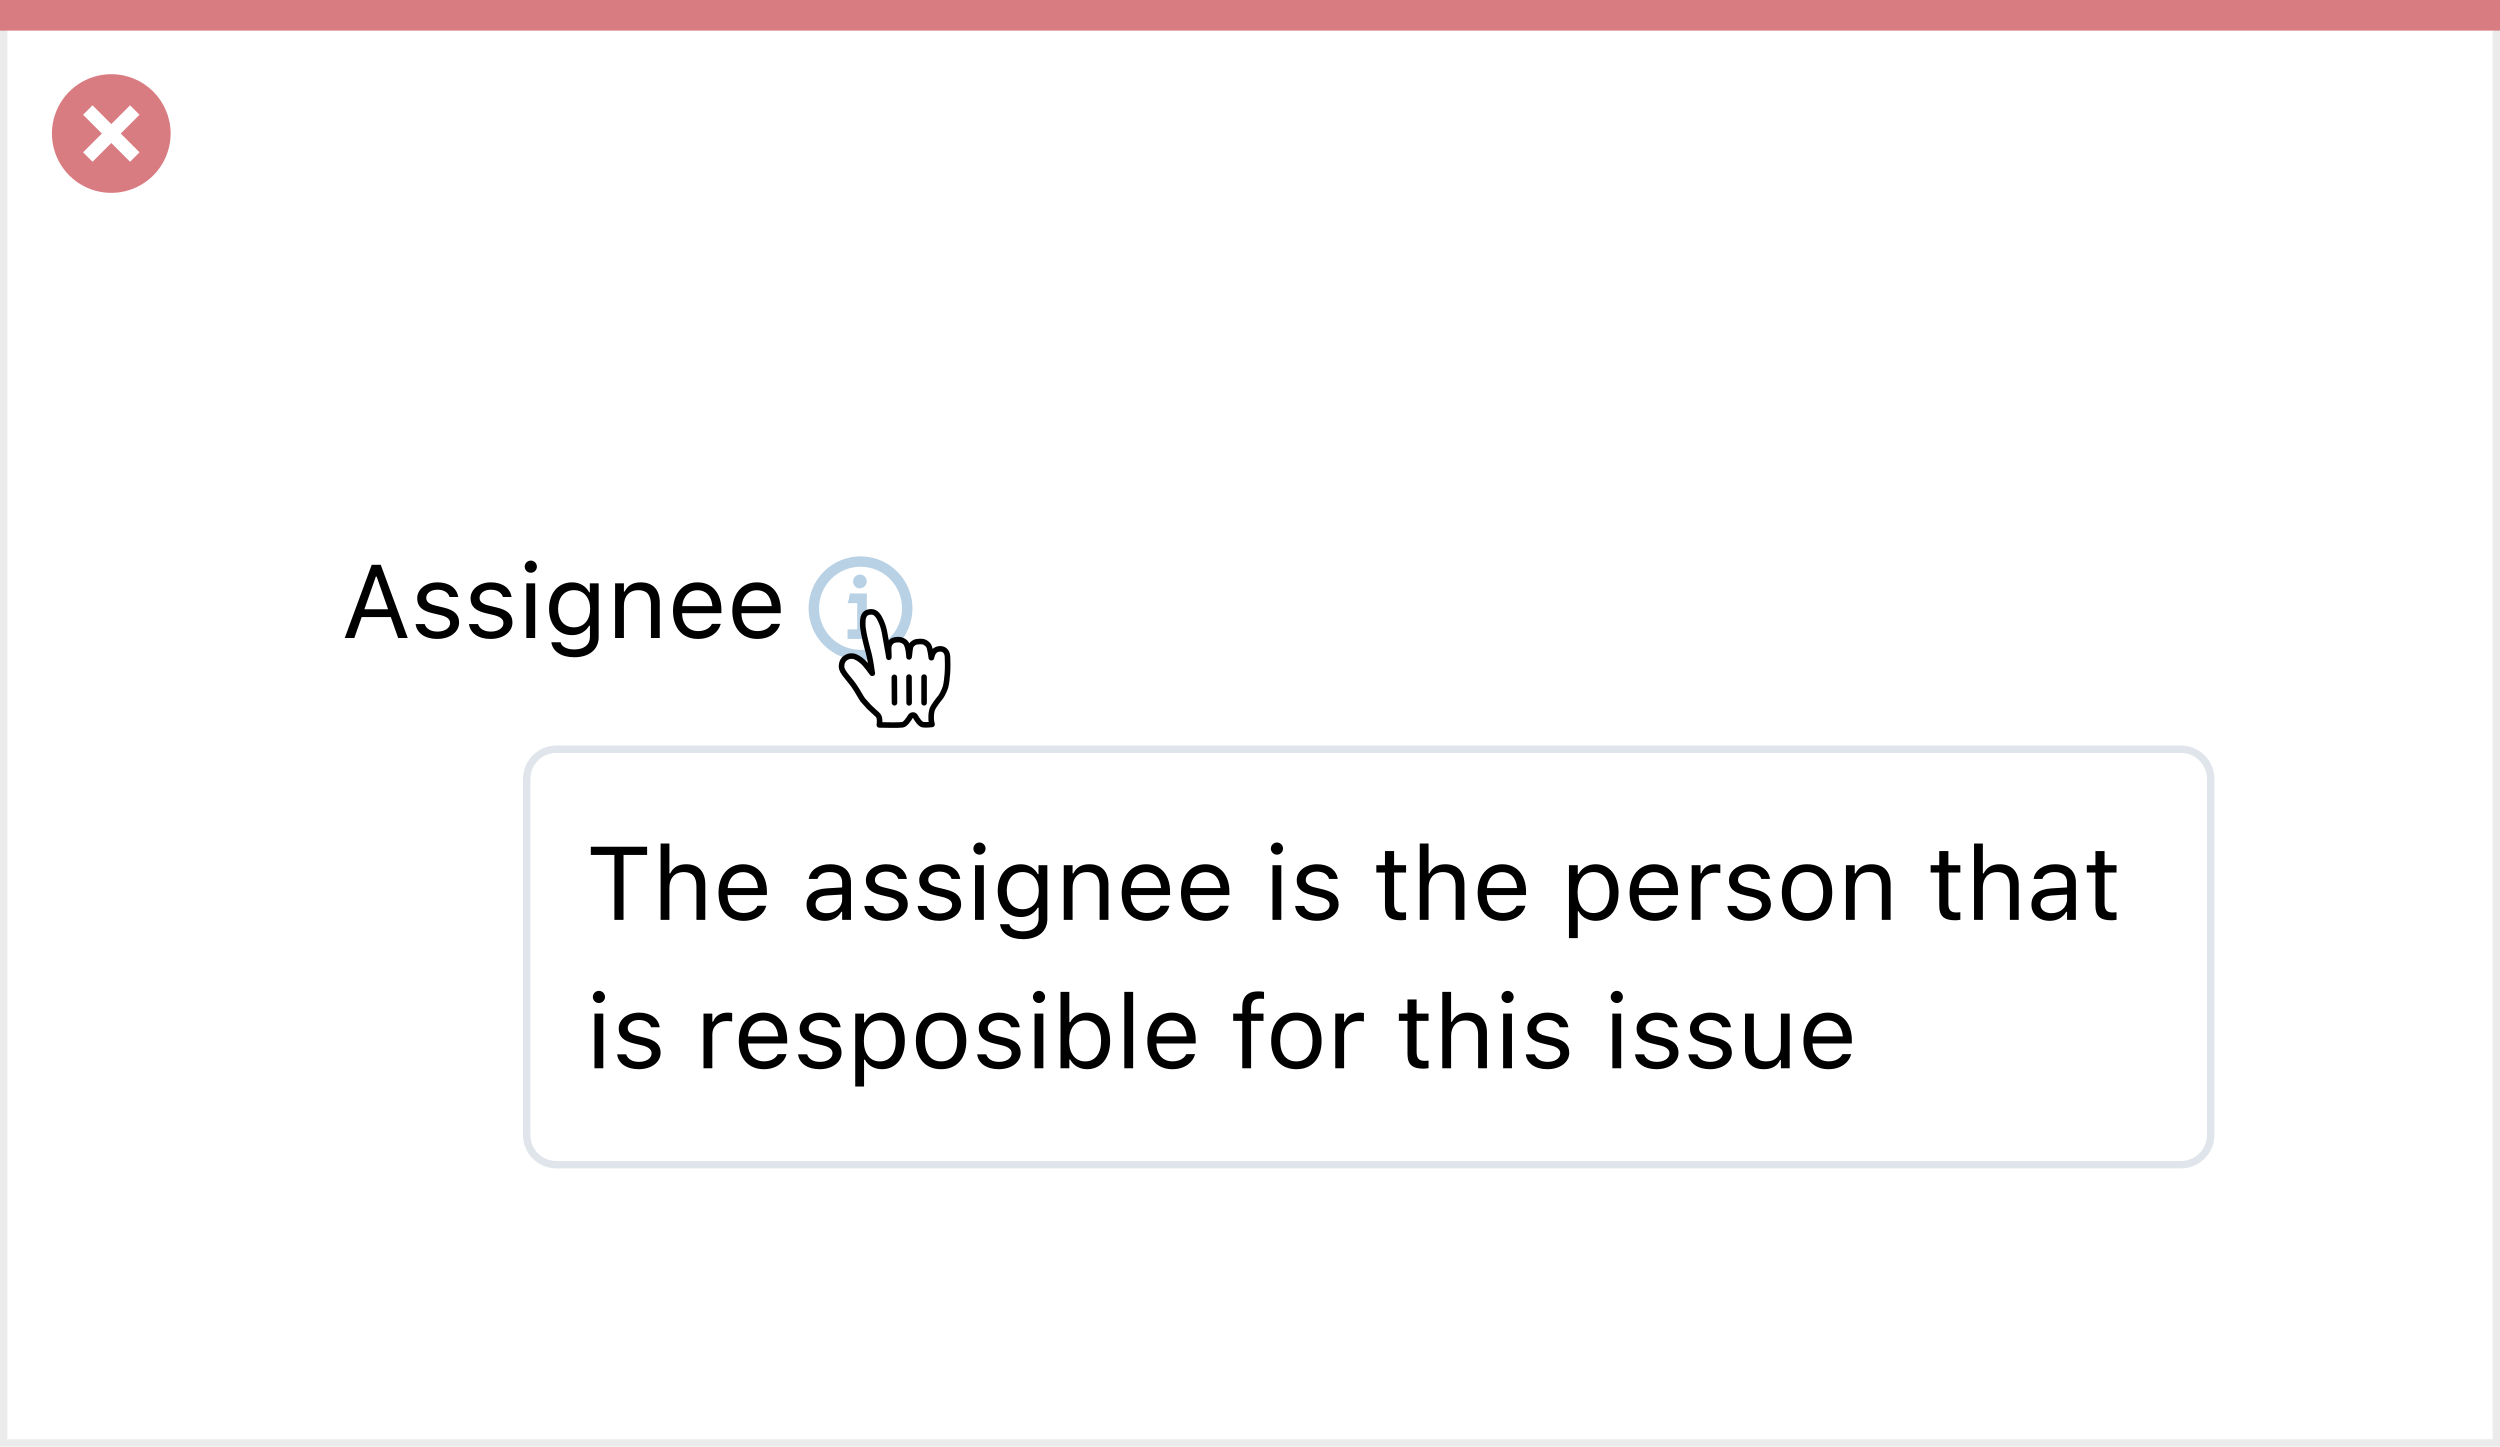
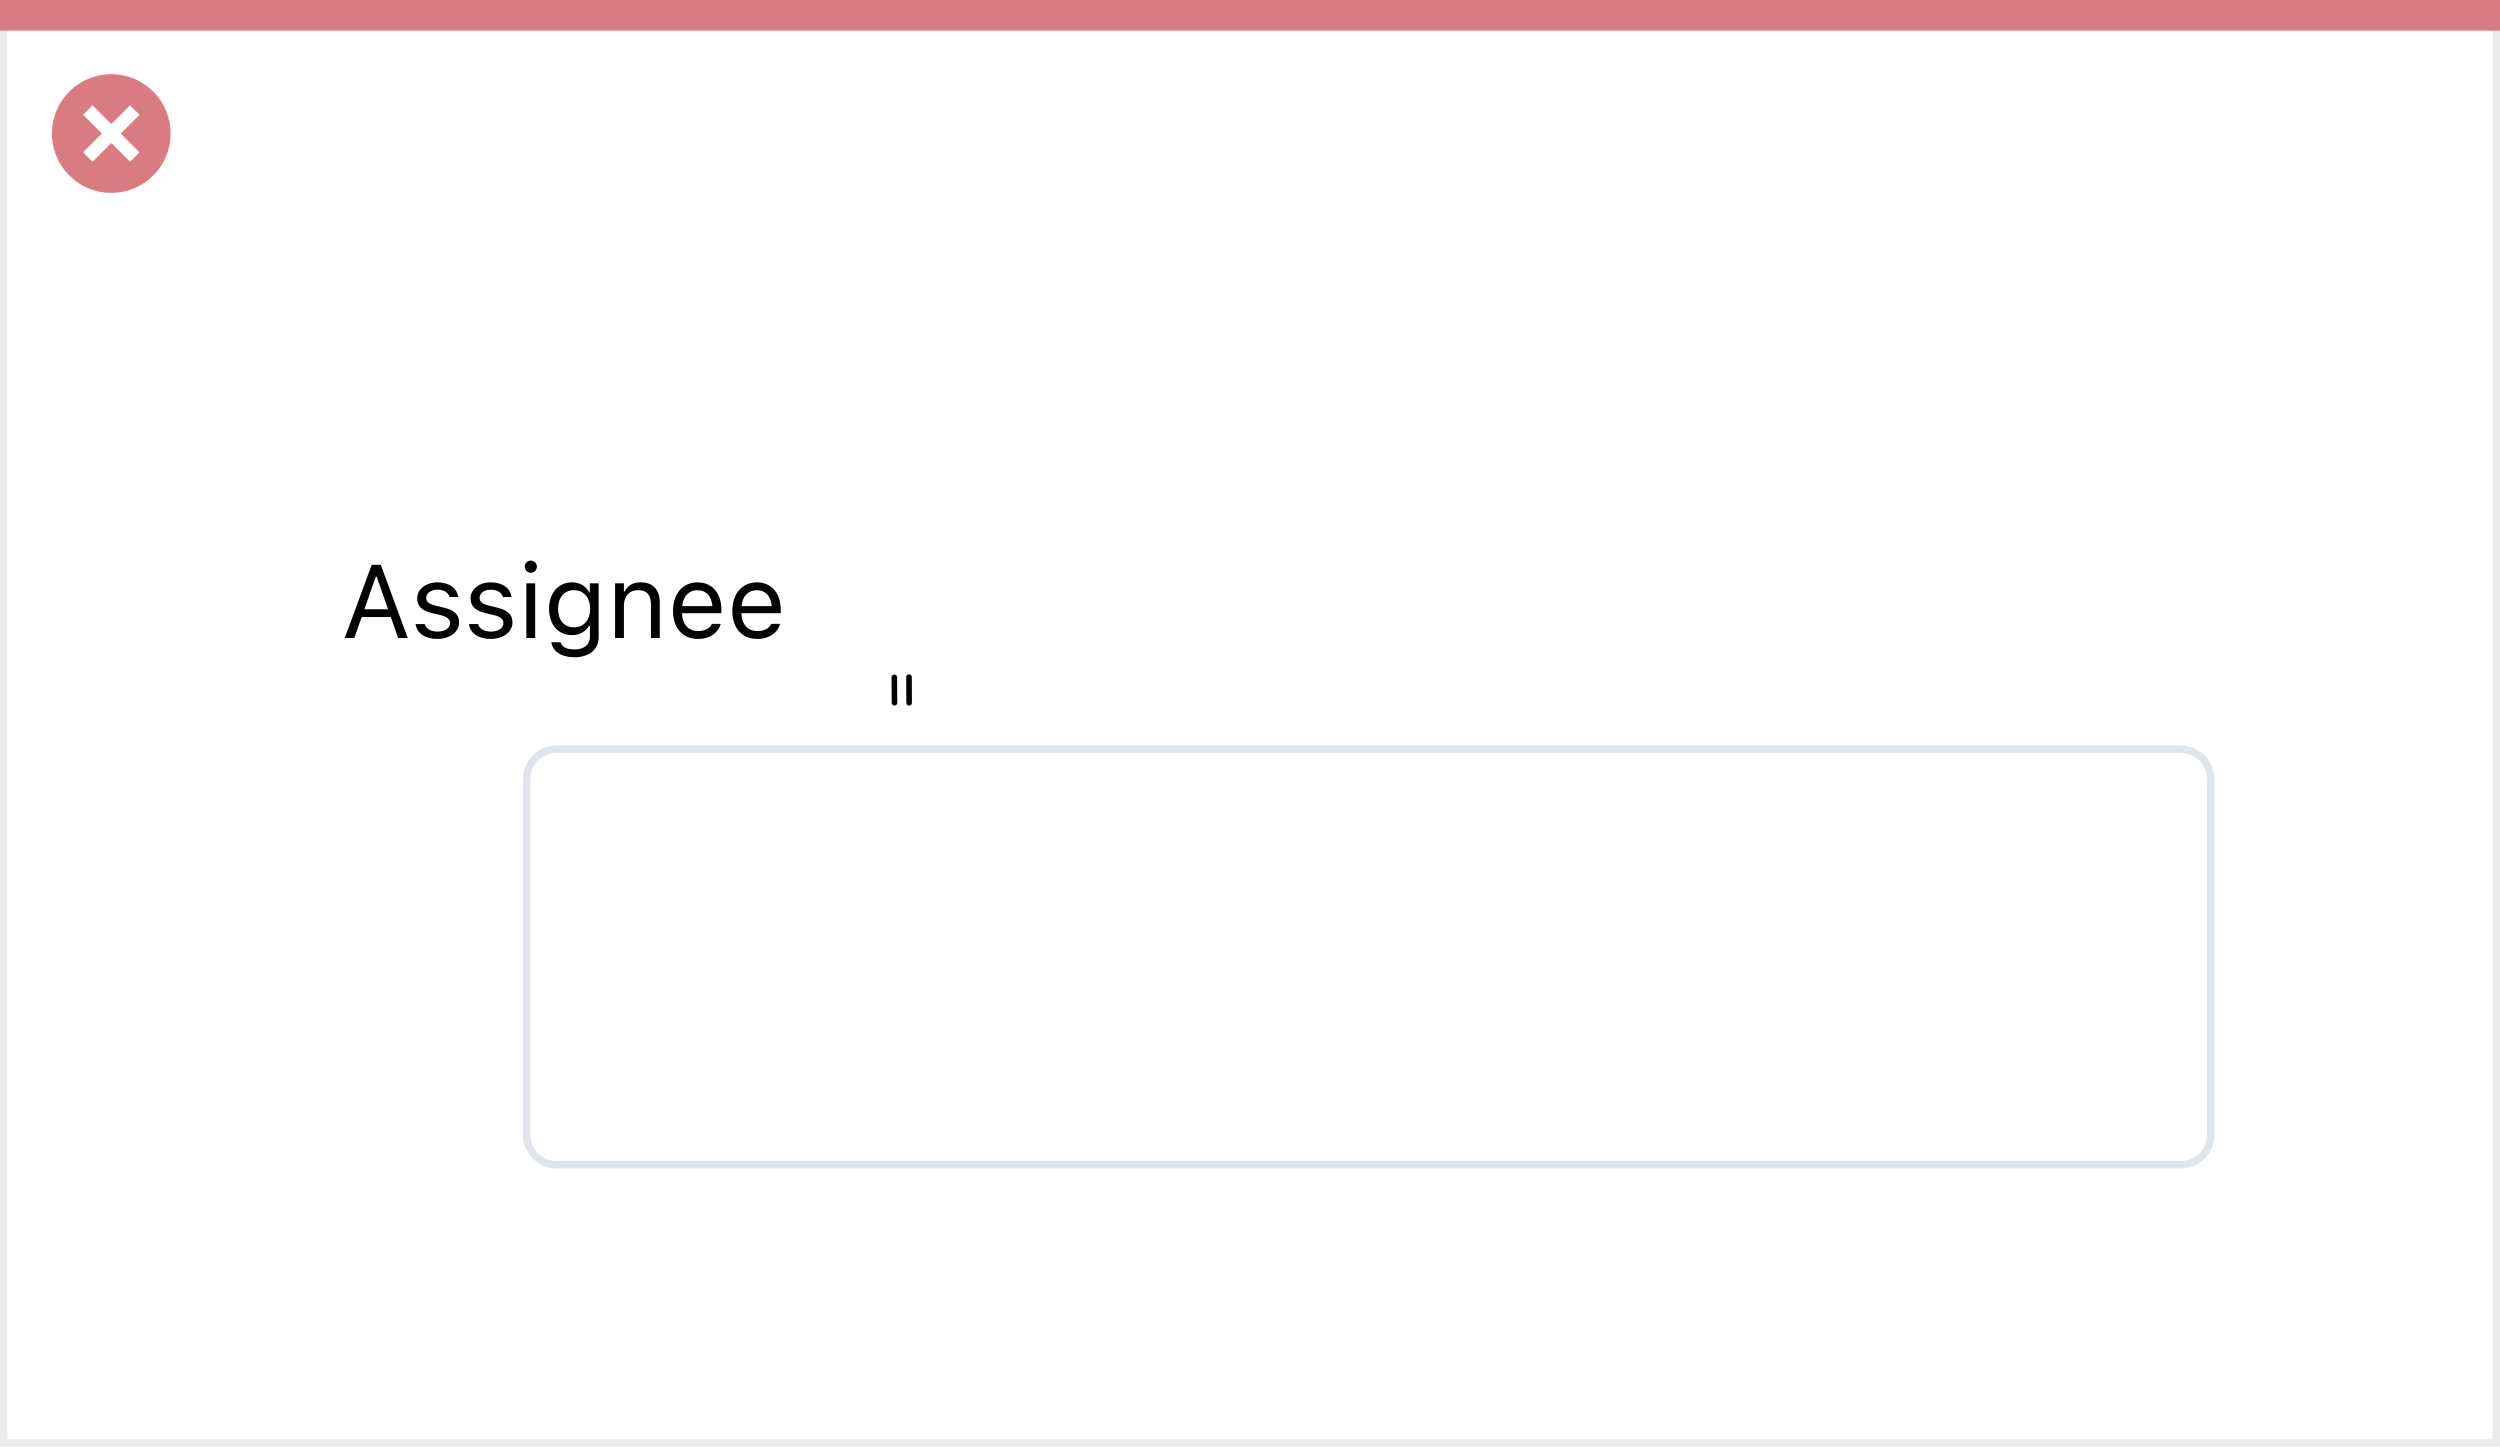
<svg xmlns="http://www.w3.org/2000/svg" width="337" height="195" viewBox="0 0 337 195" fill="none">
  <rect x="0.5" y="0.5" width="336" height="194" fill="white" stroke="#EBEBEB" />
  <path d="M0 0H337V4.127H0V0Z" fill="#D97C81" />
  <path d="M15.003 10C11.767 9.999 8.849 11.947 7.61 14.937C6.371 17.926 7.055 21.367 9.342 23.656C11.63 25.944 15.071 26.629 18.061 25.391C21.051 24.153 23 21.236 23 18C23.001 13.582 19.42 10.001 15.003 10ZM18.806 20.531L17.532 21.804L15.002 19.274L12.473 21.804L11.199 20.531L13.729 18.001L11.199 15.471L12.473 14.197L15.002 16.727L17.532 14.197L18.806 15.471L16.276 18.001L18.806 20.531Z" fill="#D97C81" />
  <g filter="url(#filter0_dd_1776_27664)">
-     <path d="M71 102C71 99.791 72.791 98 75 98H294C296.209 98 298 99.791 298 102V150C298 152.209 296.209 154 294 154H75C72.791 154 71 152.209 71 150V102Z" fill="white" />
-     <path d="M82.821 121H84.052V112.243H87.231V111.136H79.643V112.243H82.821V121ZM89.049 121H90.238V116.639C90.238 115.347 90.983 114.554 92.159 114.554C93.335 114.554 93.882 115.189 93.882 116.516V121H95.071V116.229C95.071 114.479 94.148 113.501 92.494 113.501C91.407 113.501 90.717 113.959 90.348 114.738H90.238V110.705H89.049V121ZM100.232 121.13C101.969 121.13 103.021 120.146 103.274 119.147L103.288 119.093H102.099L102.071 119.154C101.873 119.599 101.258 120.07 100.26 120.07C98.947 120.07 98.106 119.182 98.072 117.657H103.377V117.192C103.377 114.991 102.16 113.501 100.157 113.501C98.154 113.501 96.856 115.06 96.856 117.336V117.343C96.856 119.653 98.127 121.13 100.232 121.13ZM100.15 114.561C101.237 114.561 102.044 115.251 102.167 116.707H98.093C98.223 115.306 99.057 114.561 100.15 114.561ZM111.184 121.13C112.175 121.13 112.947 120.699 113.412 119.913H113.521V121H114.711V115.955C114.711 114.424 113.706 113.501 111.908 113.501C110.336 113.501 109.215 114.28 109.023 115.436L109.017 115.477H110.206L110.213 115.456C110.404 114.882 110.985 114.554 111.867 114.554C112.968 114.554 113.521 115.046 113.521 115.955V116.625L111.409 116.755C109.693 116.857 108.723 117.616 108.723 118.929V118.942C108.723 120.282 109.782 121.13 111.184 121.13ZM109.939 118.915V118.901C109.939 118.17 110.432 117.773 111.553 117.705L113.521 117.582V118.252C113.521 119.305 112.64 120.098 111.43 120.098C110.575 120.098 109.939 119.66 109.939 118.915ZM119.414 121.13C121.089 121.13 122.367 120.221 122.367 118.908V118.895C122.367 117.842 121.697 117.24 120.31 116.905L119.175 116.632C118.307 116.42 117.938 116.105 117.938 115.606V115.593C117.938 114.943 118.58 114.492 119.455 114.492C120.344 114.492 120.918 114.896 121.075 115.477H122.244C122.08 114.273 121.007 113.501 119.462 113.501C117.896 113.501 116.721 114.424 116.721 115.647V115.654C116.721 116.714 117.343 117.315 118.724 117.644L119.865 117.917C120.774 118.136 121.15 118.484 121.15 118.983V118.997C121.15 119.667 120.446 120.139 119.455 120.139C118.512 120.139 117.924 119.735 117.726 119.12H116.509C116.646 120.337 117.773 121.13 119.414 121.13ZM126.605 121.13C128.28 121.13 129.559 120.221 129.559 118.908V118.895C129.559 117.842 128.889 117.24 127.501 116.905L126.366 116.632C125.498 116.42 125.129 116.105 125.129 115.606V115.593C125.129 114.943 125.771 114.492 126.646 114.492C127.535 114.492 128.109 114.896 128.267 115.477H129.436C129.271 114.273 128.198 113.501 126.653 113.501C125.088 113.501 123.912 114.424 123.912 115.647V115.654C123.912 116.714 124.534 117.315 125.915 117.644L127.057 117.917C127.966 118.136 128.342 118.484 128.342 118.983V118.997C128.342 119.667 127.638 120.139 126.646 120.139C125.703 120.139 125.115 119.735 124.917 119.12H123.7C123.837 120.337 124.965 121.13 126.605 121.13ZM132.033 112.209C132.484 112.209 132.854 111.84 132.854 111.389C132.854 110.938 132.484 110.568 132.033 110.568C131.582 110.568 131.213 110.938 131.213 111.389C131.213 111.84 131.582 112.209 132.033 112.209ZM131.432 121H132.621V113.631H131.432V121ZM137.898 123.598C139.908 123.598 141.18 122.545 141.18 120.897V113.631H139.99V114.848H139.908C139.457 114.014 138.65 113.501 137.611 113.501C135.684 113.501 134.494 114.998 134.494 117.062V117.076C134.494 119.141 135.677 120.617 137.584 120.617C138.596 120.617 139.43 120.159 139.895 119.346H140.004V120.836C140.004 121.923 139.218 122.545 137.898 122.545C136.839 122.545 136.183 122.148 136.053 121.588L136.046 121.581H134.815L134.802 121.588C134.986 122.798 136.121 123.598 137.898 123.598ZM137.844 119.564C136.477 119.564 135.711 118.539 135.711 117.076V117.062C135.711 115.6 136.477 114.554 137.844 114.554C139.204 114.554 140.031 115.6 140.031 117.062V117.076C140.031 118.539 139.211 119.564 137.844 119.564ZM143.395 121H144.584V116.639C144.584 115.347 145.329 114.554 146.505 114.554C147.681 114.554 148.228 115.189 148.228 116.516V121H149.417V116.229C149.417 114.479 148.494 113.501 146.84 113.501C145.753 113.501 145.062 113.959 144.693 114.738H144.584V113.631H143.395V121ZM154.578 121.13C156.314 121.13 157.367 120.146 157.62 119.147L157.634 119.093H156.444L156.417 119.154C156.219 119.599 155.604 120.07 154.605 120.07C153.293 120.07 152.452 119.182 152.418 117.657H157.723V117.192C157.723 114.991 156.506 113.501 154.503 113.501C152.5 113.501 151.201 115.06 151.201 117.336V117.343C151.201 119.653 152.473 121.13 154.578 121.13ZM154.496 114.561C155.583 114.561 156.39 115.251 156.513 116.707H152.438C152.568 115.306 153.402 114.561 154.496 114.561ZM162.576 121.13C164.312 121.13 165.365 120.146 165.618 119.147L165.632 119.093H164.442L164.415 119.154C164.217 119.599 163.602 120.07 162.604 120.07C161.291 120.07 160.45 119.182 160.416 117.657H165.721V117.192C165.721 114.991 164.504 113.501 162.501 113.501C160.498 113.501 159.199 115.06 159.199 117.336V117.343C159.199 119.653 160.471 121.13 162.576 121.13ZM162.494 114.561C163.581 114.561 164.388 115.251 164.511 116.707H160.437C160.566 115.306 161.4 114.561 162.494 114.561ZM172.133 112.209C172.584 112.209 172.953 111.84 172.953 111.389C172.953 110.938 172.584 110.568 172.133 110.568C171.682 110.568 171.312 110.938 171.312 111.389C171.312 111.84 171.682 112.209 172.133 112.209ZM171.531 121H172.721V113.631H171.531V121ZM177.492 121.13C179.167 121.13 180.445 120.221 180.445 118.908V118.895C180.445 117.842 179.775 117.24 178.388 116.905L177.253 116.632C176.385 116.42 176.016 116.105 176.016 115.606V115.593C176.016 114.943 176.658 114.492 177.533 114.492C178.422 114.492 178.996 114.896 179.153 115.477H180.322C180.158 114.273 179.085 113.501 177.54 113.501C175.975 113.501 174.799 114.424 174.799 115.647V115.654C174.799 116.714 175.421 117.315 176.802 117.644L177.943 117.917C178.853 118.136 179.229 118.484 179.229 118.983V118.997C179.229 119.667 178.524 120.139 177.533 120.139C176.59 120.139 176.002 119.735 175.804 119.12H174.587C174.724 120.337 175.852 121.13 177.492 121.13ZM188.847 121.055C189.079 121.055 189.305 121.027 189.537 120.986V119.975C189.318 119.995 189.202 120.002 188.99 120.002C188.225 120.002 187.924 119.653 187.924 118.785V114.615H189.537V113.631H187.924V111.724H186.693V113.631H185.531V114.615H186.693V119.086C186.693 120.494 187.329 121.055 188.847 121.055ZM191.383 121H192.572V116.639C192.572 115.347 193.317 114.554 194.493 114.554C195.669 114.554 196.216 115.189 196.216 116.516V121H197.405V116.229C197.405 114.479 196.482 113.501 194.828 113.501C193.741 113.501 193.051 113.959 192.682 114.738H192.572V110.705H191.383V121ZM202.566 121.13C204.303 121.13 205.355 120.146 205.608 119.147L205.622 119.093H204.433L204.405 119.154C204.207 119.599 203.592 120.07 202.594 120.07C201.281 120.07 200.44 119.182 200.406 117.657H205.711V117.192C205.711 114.991 204.494 113.501 202.491 113.501C200.488 113.501 199.189 115.06 199.189 117.336V117.343C199.189 119.653 200.461 121.13 202.566 121.13ZM202.484 114.561C203.571 114.561 204.378 115.251 204.501 116.707H200.427C200.557 115.306 201.391 114.561 202.484 114.561ZM211.494 123.461H212.684V119.838H212.793C213.196 120.624 214.078 121.13 215.09 121.13C216.963 121.13 218.18 119.633 218.18 117.322V117.309C218.18 115.012 216.956 113.501 215.09 113.501C214.064 113.501 213.244 113.986 212.793 114.807H212.684V113.631H211.494V123.461ZM214.816 120.077C213.477 120.077 212.656 119.024 212.656 117.322V117.309C212.656 115.606 213.477 114.554 214.816 114.554C216.163 114.554 216.963 115.593 216.963 117.309V117.322C216.963 119.038 216.163 120.077 214.816 120.077ZM223.047 121.13C224.783 121.13 225.836 120.146 226.089 119.147L226.103 119.093H224.913L224.886 119.154C224.688 119.599 224.072 120.07 223.074 120.07C221.762 120.07 220.921 119.182 220.887 117.657H226.191V117.192C226.191 114.991 224.975 113.501 222.972 113.501C220.969 113.501 219.67 115.06 219.67 117.336V117.343C219.67 119.653 220.941 121.13 223.047 121.13ZM222.965 114.561C224.052 114.561 224.858 115.251 224.981 116.707H220.907C221.037 115.306 221.871 114.561 222.965 114.561ZM228.037 121H229.227V116.434C229.227 115.354 230.033 114.636 231.168 114.636C231.428 114.636 231.653 114.663 231.899 114.704V113.549C231.783 113.528 231.53 113.501 231.305 113.501C230.307 113.501 229.616 113.952 229.336 114.725H229.227V113.631H228.037V121ZM235.762 121.13C237.437 121.13 238.715 120.221 238.715 118.908V118.895C238.715 117.842 238.045 117.24 236.657 116.905L235.522 116.632C234.654 116.42 234.285 116.105 234.285 115.606V115.593C234.285 114.943 234.928 114.492 235.803 114.492C236.691 114.492 237.266 114.896 237.423 115.477H238.592C238.428 114.273 237.354 113.501 235.81 113.501C234.244 113.501 233.068 114.424 233.068 115.647V115.654C233.068 116.714 233.69 117.315 235.071 117.644L236.213 117.917C237.122 118.136 237.498 118.484 237.498 118.983V118.997C237.498 119.667 236.794 120.139 235.803 120.139C234.859 120.139 234.271 119.735 234.073 119.12H232.856C232.993 120.337 234.121 121.13 235.762 121.13ZM243.589 121.13C245.688 121.13 246.986 119.681 246.986 117.322V117.309C246.986 114.943 245.688 113.501 243.589 113.501C241.49 113.501 240.191 114.943 240.191 117.309V117.322C240.191 119.681 241.49 121.13 243.589 121.13ZM243.589 120.077C242.194 120.077 241.408 119.059 241.408 117.322V117.309C241.408 115.565 242.194 114.554 243.589 114.554C244.983 114.554 245.77 115.565 245.77 117.309V117.322C245.77 119.059 244.983 120.077 243.589 120.077ZM248.832 121H250.021V116.639C250.021 115.347 250.767 114.554 251.942 114.554C253.118 114.554 253.665 115.189 253.665 116.516V121H254.854V116.229C254.854 114.479 253.932 113.501 252.277 113.501C251.19 113.501 250.5 113.959 250.131 114.738H250.021V113.631H248.832V121ZM263.563 121.055C263.796 121.055 264.021 121.027 264.254 120.986V119.975C264.035 119.995 263.919 120.002 263.707 120.002C262.941 120.002 262.641 119.653 262.641 118.785V114.615H264.254V113.631H262.641V111.724H261.41V113.631H260.248V114.615H261.41V119.086C261.41 120.494 262.046 121.055 263.563 121.055ZM266.1 121H267.289V116.639C267.289 115.347 268.034 114.554 269.21 114.554C270.386 114.554 270.933 115.189 270.933 116.516V121H272.122V116.229C272.122 114.479 271.199 113.501 269.545 113.501C268.458 113.501 267.768 113.959 267.398 114.738H267.289V110.705H266.1V121ZM276.299 121.13C277.29 121.13 278.062 120.699 278.527 119.913H278.637V121H279.826V115.955C279.826 114.424 278.821 113.501 277.023 113.501C275.451 113.501 274.33 114.28 274.139 115.436L274.132 115.477H275.321L275.328 115.456C275.52 114.882 276.101 114.554 276.982 114.554C278.083 114.554 278.637 115.046 278.637 115.955V116.625L276.524 116.755C274.809 116.857 273.838 117.616 273.838 118.929V118.942C273.838 120.282 274.897 121.13 276.299 121.13ZM275.055 118.915V118.901C275.055 118.17 275.547 117.773 276.668 117.705L278.637 117.582V118.252C278.637 119.305 277.755 120.098 276.545 120.098C275.69 120.098 275.055 119.66 275.055 118.915ZM284.618 121.055C284.851 121.055 285.076 121.027 285.309 120.986V119.975C285.09 119.995 284.974 120.002 284.762 120.002C283.996 120.002 283.695 119.653 283.695 118.785V114.615H285.309V113.631H283.695V111.724H282.465V113.631H281.303V114.615H282.465V119.086C282.465 120.494 283.101 121.055 284.618 121.055ZM80.736 132.209C81.188 132.209 81.557 131.84 81.557 131.389C81.557 130.938 81.188 130.568 80.736 130.568C80.285 130.568 79.916 130.938 79.916 131.389C79.916 131.84 80.285 132.209 80.736 132.209ZM80.135 141H81.324V133.631H80.135V141ZM86.096 141.13C87.77 141.13 89.049 140.221 89.049 138.908V138.895C89.049 137.842 88.379 137.24 86.991 136.905L85.856 136.632C84.988 136.42 84.619 136.105 84.619 135.606V135.593C84.619 134.943 85.262 134.492 86.137 134.492C87.025 134.492 87.6 134.896 87.757 135.477H88.926C88.762 134.273 87.689 133.501 86.144 133.501C84.578 133.501 83.402 134.424 83.402 135.647V135.654C83.402 136.714 84.024 137.315 85.405 137.644L86.547 137.917C87.456 138.136 87.832 138.484 87.832 138.983V138.997C87.832 139.667 87.128 140.139 86.137 140.139C85.193 140.139 84.606 139.735 84.407 139.12H83.19C83.327 140.337 84.455 141.13 86.096 141.13ZM94.832 141H96.022V136.434C96.022 135.354 96.828 134.636 97.963 134.636C98.223 134.636 98.448 134.663 98.694 134.704V133.549C98.578 133.528 98.325 133.501 98.1 133.501C97.102 133.501 96.411 133.952 96.131 134.725H96.022V133.631H94.832V141ZM102.967 141.13C104.703 141.13 105.756 140.146 106.009 139.147L106.022 139.093H104.833L104.806 139.154C104.607 139.599 103.992 140.07 102.994 140.07C101.682 140.07 100.841 139.182 100.807 137.657H106.111V137.192C106.111 134.991 104.895 133.501 102.892 133.501C100.889 133.501 99.59 135.06 99.59 137.336V137.343C99.59 139.653 100.861 141.13 102.967 141.13ZM102.885 134.561C103.972 134.561 104.778 135.251 104.901 136.707H100.827C100.957 135.306 101.791 134.561 102.885 134.561ZM110.486 141.13C112.161 141.13 113.439 140.221 113.439 138.908V138.895C113.439 137.842 112.77 137.24 111.382 136.905L110.247 136.632C109.379 136.42 109.01 136.105 109.01 135.606V135.593C109.01 134.943 109.652 134.492 110.527 134.492C111.416 134.492 111.99 134.896 112.147 135.477H113.316C113.152 134.273 112.079 133.501 110.534 133.501C108.969 133.501 107.793 134.424 107.793 135.647V135.654C107.793 136.714 108.415 137.315 109.796 137.644L110.938 137.917C111.847 138.136 112.223 138.484 112.223 138.983V138.997C112.223 139.667 111.519 140.139 110.527 140.139C109.584 140.139 108.996 139.735 108.798 139.12H107.581C107.718 140.337 108.846 141.13 110.486 141.13ZM115.285 143.461H116.475V139.838H116.584C116.987 140.624 117.869 141.13 118.881 141.13C120.754 141.13 121.971 139.633 121.971 137.322V137.309C121.971 135.012 120.747 133.501 118.881 133.501C117.855 133.501 117.035 133.986 116.584 134.807H116.475V133.631H115.285V143.461ZM118.607 140.077C117.268 140.077 116.447 139.024 116.447 137.322V137.309C116.447 135.606 117.268 134.554 118.607 134.554C119.954 134.554 120.754 135.593 120.754 137.309V137.322C120.754 139.038 119.954 140.077 118.607 140.077ZM126.858 141.13C128.957 141.13 130.256 139.681 130.256 137.322V137.309C130.256 134.943 128.957 133.501 126.858 133.501C124.76 133.501 123.461 134.943 123.461 137.309V137.322C123.461 139.681 124.76 141.13 126.858 141.13ZM126.858 140.077C125.464 140.077 124.678 139.059 124.678 137.322V137.309C124.678 135.565 125.464 134.554 126.858 134.554C128.253 134.554 129.039 135.565 129.039 137.309V137.322C129.039 139.059 128.253 140.077 126.858 140.077ZM134.631 141.13C136.306 141.13 137.584 140.221 137.584 138.908V138.895C137.584 137.842 136.914 137.24 135.526 136.905L134.392 136.632C133.523 136.42 133.154 136.105 133.154 135.606V135.593C133.154 134.943 133.797 134.492 134.672 134.492C135.561 134.492 136.135 134.896 136.292 135.477H137.461C137.297 134.273 136.224 133.501 134.679 133.501C133.113 133.501 131.938 134.424 131.938 135.647V135.654C131.938 136.714 132.56 137.315 133.94 137.644L135.082 137.917C135.991 138.136 136.367 138.484 136.367 138.983V138.997C136.367 139.667 135.663 140.139 134.672 140.139C133.729 140.139 133.141 139.735 132.942 139.12H131.726C131.862 140.337 132.99 141.13 134.631 141.13ZM140.059 132.209C140.51 132.209 140.879 131.84 140.879 131.389C140.879 130.938 140.51 130.568 140.059 130.568C139.607 130.568 139.238 130.938 139.238 131.389C139.238 131.84 139.607 132.209 140.059 132.209ZM139.457 141H140.646V133.631H139.457V141ZM146.553 141.13C148.419 141.13 149.643 139.619 149.643 137.322V137.309C149.643 134.998 148.426 133.501 146.553 133.501C145.541 133.501 144.659 134.007 144.256 134.793H144.146V130.705H142.957V141H144.146V139.824H144.256C144.707 140.645 145.527 141.13 146.553 141.13ZM146.279 140.077C144.939 140.077 144.119 139.024 144.119 137.322V137.309C144.119 135.606 144.939 134.554 146.279 134.554C147.626 134.554 148.426 135.593 148.426 137.309V137.322C148.426 139.038 147.626 140.077 146.279 140.077ZM151.557 141H152.746V130.705H151.557V141ZM158.037 141.13C159.773 141.13 160.826 140.146 161.079 139.147L161.093 139.093H159.903L159.876 139.154C159.678 139.599 159.062 140.07 158.064 140.07C156.752 140.07 155.911 139.182 155.877 137.657H161.182V137.192C161.182 134.991 159.965 133.501 157.962 133.501C155.959 133.501 154.66 135.06 154.66 137.336V137.343C154.66 139.653 155.932 141.13 158.037 141.13ZM157.955 134.561C159.042 134.561 159.849 135.251 159.972 136.707H155.897C156.027 135.306 156.861 134.561 157.955 134.561ZM167.457 141H168.646V134.615H170.321V133.631H168.646V132.845C168.646 132.038 168.988 131.621 169.836 131.621C170.048 131.621 170.246 131.628 170.39 131.655V130.705C170.144 130.657 169.884 130.637 169.597 130.637C168.195 130.637 167.457 131.341 167.457 132.811V133.631H166.233V134.615H167.457V141ZM174.751 141.13C176.85 141.13 178.148 139.681 178.148 137.322V137.309C178.148 134.943 176.85 133.501 174.751 133.501C172.652 133.501 171.354 134.943 171.354 137.309V137.322C171.354 139.681 172.652 141.13 174.751 141.13ZM174.751 140.077C173.356 140.077 172.57 139.059 172.57 137.322V137.309C172.57 135.565 173.356 134.554 174.751 134.554C176.146 134.554 176.932 135.565 176.932 137.309V137.322C176.932 139.059 176.146 140.077 174.751 140.077ZM179.994 141H181.184V136.434C181.184 135.354 181.99 134.636 183.125 134.636C183.385 134.636 183.61 134.663 183.856 134.704V133.549C183.74 133.528 183.487 133.501 183.262 133.501C182.264 133.501 181.573 133.952 181.293 134.725H181.184V133.631H179.994V141ZM191.882 141.055C192.114 141.055 192.34 141.027 192.572 140.986V139.975C192.354 139.995 192.237 140.002 192.025 140.002C191.26 140.002 190.959 139.653 190.959 138.785V134.615H192.572V133.631H190.959V131.724H189.729V133.631H188.566V134.615H189.729V139.086C189.729 140.494 190.364 141.055 191.882 141.055ZM194.418 141H195.607V136.639C195.607 135.347 196.353 134.554 197.528 134.554C198.704 134.554 199.251 135.189 199.251 136.516V141H200.44V136.229C200.44 134.479 199.518 133.501 197.863 133.501C196.776 133.501 196.086 133.959 195.717 134.738H195.607V130.705H194.418V141ZM203.223 132.209C203.674 132.209 204.043 131.84 204.043 131.389C204.043 130.938 203.674 130.568 203.223 130.568C202.771 130.568 202.402 130.938 202.402 131.389C202.402 131.84 202.771 132.209 203.223 132.209ZM202.621 141H203.811V133.631H202.621V141ZM208.582 141.13C210.257 141.13 211.535 140.221 211.535 138.908V138.895C211.535 137.842 210.865 137.24 209.478 136.905L208.343 136.632C207.475 136.42 207.105 136.105 207.105 135.606V135.593C207.105 134.943 207.748 134.492 208.623 134.492C209.512 134.492 210.086 134.896 210.243 135.477H211.412C211.248 134.273 210.175 133.501 208.63 133.501C207.064 133.501 205.889 134.424 205.889 135.647V135.654C205.889 136.714 206.511 137.315 207.892 137.644L209.033 137.917C209.942 138.136 210.318 138.484 210.318 138.983V138.997C210.318 139.667 209.614 140.139 208.623 140.139C207.68 140.139 207.092 139.735 206.894 139.12H205.677C205.813 140.337 206.941 141.13 208.582 141.13ZM217.947 132.209C218.398 132.209 218.768 131.84 218.768 131.389C218.768 130.938 218.398 130.568 217.947 130.568C217.496 130.568 217.127 130.938 217.127 131.389C217.127 131.84 217.496 132.209 217.947 132.209ZM217.346 141H218.535V133.631H217.346V141ZM223.307 141.13C224.981 141.13 226.26 140.221 226.26 138.908V138.895C226.26 137.842 225.59 137.24 224.202 136.905L223.067 136.632C222.199 136.42 221.83 136.105 221.83 135.606V135.593C221.83 134.943 222.473 134.492 223.348 134.492C224.236 134.492 224.811 134.896 224.968 135.477H226.137C225.973 134.273 224.899 133.501 223.354 133.501C221.789 133.501 220.613 134.424 220.613 135.647V135.654C220.613 136.714 221.235 137.315 222.616 137.644L223.758 137.917C224.667 138.136 225.043 138.484 225.043 138.983V138.997C225.043 139.667 224.339 140.139 223.348 140.139C222.404 140.139 221.816 139.735 221.618 139.12H220.401C220.538 140.337 221.666 141.13 223.307 141.13ZM230.498 141.13C232.173 141.13 233.451 140.221 233.451 138.908V138.895C233.451 137.842 232.781 137.24 231.394 136.905L230.259 136.632C229.391 136.42 229.021 136.105 229.021 135.606V135.593C229.021 134.943 229.664 134.492 230.539 134.492C231.428 134.492 232.002 134.896 232.159 135.477H233.328C233.164 134.273 232.091 133.501 230.546 133.501C228.98 133.501 227.805 134.424 227.805 135.647V135.654C227.805 136.714 228.427 137.315 229.808 137.644L230.949 137.917C231.858 138.136 232.234 138.484 232.234 138.983V138.997C232.234 139.667 231.53 140.139 230.539 140.139C229.596 140.139 229.008 139.735 228.81 139.12H227.593C227.729 140.337 228.857 141.13 230.498 141.13ZM237.765 141.13C238.845 141.13 239.59 140.686 239.952 139.899H240.062V141H241.251V133.631H240.062V137.992C240.062 139.284 239.371 140.077 238.072 140.077C236.896 140.077 236.418 139.441 236.418 138.115V133.631H235.229V138.402C235.229 140.146 236.09 141.13 237.765 141.13ZM246.48 141.13C248.217 141.13 249.27 140.146 249.522 139.147L249.536 139.093H248.347L248.319 139.154C248.121 139.599 247.506 140.07 246.508 140.07C245.195 140.07 244.354 139.182 244.32 137.657H249.625V137.192C249.625 134.991 248.408 133.501 246.405 133.501C244.402 133.501 243.104 135.06 243.104 137.336V137.343C243.104 139.653 244.375 141.13 246.48 141.13ZM246.398 134.561C247.485 134.561 248.292 135.251 248.415 136.707H244.341C244.471 135.306 245.305 134.561 246.398 134.561Z" fill="black" />
    <path d="M75 98.5H294V97.5H75V98.5ZM297.5 102V150H298.5V102H297.5ZM294 153.5H75V154.5H294V153.5ZM71.5 150V102H70.5V150H71.5ZM75 153.5C73.067 153.5 71.5 151.933 71.5 150H70.5C70.5 152.485 72.515 154.5 75 154.5V153.5ZM297.5 150C297.5 151.933 295.933 153.5 294 153.5V154.5C296.485 154.5 298.5 152.485 298.5 150H297.5ZM294 98.5C295.933 98.5 297.5 100.067 297.5 102H298.5C298.5 99.515 296.485 97.5 294 97.5V98.5ZM75 97.5C72.515 97.5 70.5 99.515 70.5 102H71.5C71.5 100.067 73.067 98.5 75 98.5V97.5Z" fill="#DFE5EB" />
  </g>
-   <path fill-rule="evenodd" clip-rule="evenodd" d="M119.96 85.96C118.902 87.018 117.496 87.6 116 87.6C114.504 87.6 113.098 87.018 112.04 85.96C109.857 83.776 109.857 80.224 112.04 78.04C113.098 76.982 114.504 76.4 116 76.4C117.496 76.4 118.902 76.982 119.96 78.04C122.143 80.224 122.143 83.776 119.96 85.96V85.96ZM120.95 77.05C119.583 75.684 117.792 75 116 75C114.209 75 112.417 75.684 111.05 77.05C108.316 79.784 108.316 84.216 111.05 86.95C112.417 88.316 114.209 89 116 89C117.792 89 119.583 88.316 120.95 86.95C123.684 84.216 123.684 79.784 120.95 77.05V77.05ZM116.85 80H114.55C114.528 80.212 114.495 80.422 114.45 80.63C114.41 80.86 114.343 81.085 114.25 81.3H115.55V84.83H114.25V86.13H117.57V84.83H116.85V80ZM115.92 79.32V79.29C116.428 79.29 116.84 78.877 116.839 78.37C116.839 77.861 116.427 77.45 115.919 77.45C115.411 77.45 114.999 77.862 115 78.371C115 78.38 115 78.39 115 78.4C115 78.908 115.412 79.32 115.92 79.32V79.32Z" fill="#B8D1E5" />
  <path fill-rule="evenodd" clip-rule="evenodd" d="M116.331 94.38C116.047 94.021 115.702 93.287 115.088 92.396C114.74 91.892 113.877 90.943 113.62 90.461C113.397 90.035 113.421 89.844 113.474 89.491C113.568 88.863 114.212 88.374 114.899 88.44C115.418 88.489 115.858 88.832 116.254 89.156C116.493 89.351 116.787 89.73 116.964 89.944C117.127 90.14 117.167 90.221 117.341 90.453C117.571 90.76 117.643 90.912 117.555 90.574C117.484 90.078 117.368 89.231 117.2 88.482C117.072 87.914 117.041 87.825 116.919 87.389C116.79 86.925 116.724 86.6 116.603 86.108C116.519 85.76 116.368 85.049 116.327 84.649C116.27 84.102 116.24 83.21 116.591 82.8C116.866 82.479 117.497 82.382 117.888 82.58C118.4 82.839 118.691 83.583 118.824 83.88C119.063 84.414 119.211 85.031 119.34 85.841C119.504 86.872 119.806 88.303 119.816 88.604C119.84 88.235 119.748 87.458 119.812 87.104C119.87 86.783 120.14 86.41 120.478 86.309C120.764 86.224 121.099 86.193 121.394 86.254C121.707 86.318 122.037 86.542 122.16 86.753C122.522 87.377 122.529 88.652 122.544 88.584C122.63 88.208 122.615 87.355 122.828 87C122.968 86.766 123.325 86.555 123.515 86.521C123.809 86.469 124.17 86.453 124.479 86.513C124.728 86.562 125.065 86.858 125.156 87C125.374 87.344 125.498 88.317 125.535 88.658C125.55 88.799 125.609 88.266 125.828 87.922C126.234 87.283 127.671 87.159 127.726 88.561C127.751 89.215 127.746 89.185 127.746 89.625C127.746 90.142 127.734 90.453 127.706 90.827C127.675 91.227 127.589 92.131 127.464 92.569C127.378 92.87 127.093 93.547 126.812 93.953C126.812 93.953 125.738 95.203 125.621 95.766C125.503 96.328 125.542 96.332 125.519 96.731C125.496 97.129 125.64 97.653 125.64 97.653C125.64 97.653 124.838 97.757 124.406 97.688C124.015 97.625 123.531 96.847 123.406 96.609C123.234 96.281 122.867 96.344 122.724 96.586C122.499 96.969 122.015 97.656 121.673 97.699C121.005 97.783 119.619 97.73 118.534 97.719C118.534 97.719 118.719 96.708 118.307 96.361C118.002 96.102 117.477 95.577 117.163 95.301L116.331 94.38Z" fill="white" />
-   <path fill-rule="evenodd" clip-rule="evenodd" d="M116.331 94.38C116.047 94.021 115.702 93.287 115.088 92.396C114.74 91.892 113.877 90.943 113.62 90.461C113.397 90.035 113.421 89.844 113.474 89.491C113.568 88.863 114.212 88.374 114.899 88.44C115.418 88.489 115.858 88.832 116.254 89.156C116.493 89.351 116.787 89.73 116.964 89.944C117.127 90.14 117.167 90.221 117.341 90.453C117.571 90.76 117.643 90.912 117.555 90.574C117.484 90.078 117.368 89.231 117.2 88.482C117.072 87.914 117.041 87.825 116.919 87.389C116.79 86.925 116.724 86.6 116.603 86.108C116.519 85.76 116.368 85.049 116.327 84.649C116.27 84.102 116.24 83.21 116.591 82.8C116.866 82.479 117.497 82.382 117.888 82.58C118.4 82.839 118.691 83.583 118.824 83.88C119.063 84.414 119.211 85.031 119.34 85.841C119.504 86.872 119.806 88.303 119.816 88.604C119.84 88.235 119.748 87.458 119.812 87.104C119.87 86.783 120.14 86.41 120.478 86.309C120.764 86.224 121.099 86.193 121.394 86.254C121.707 86.318 122.037 86.542 122.16 86.753C122.522 87.377 122.529 88.652 122.544 88.584C122.63 88.208 122.615 87.355 122.828 87C122.968 86.766 123.325 86.555 123.515 86.521C123.809 86.469 124.17 86.453 124.479 86.513C124.728 86.562 125.065 86.858 125.156 87C125.374 87.344 125.498 88.317 125.535 88.658C125.55 88.799 125.609 88.266 125.828 87.922C126.234 87.283 127.671 87.159 127.726 88.561C127.751 89.215 127.746 89.185 127.746 89.625C127.746 90.142 127.734 90.453 127.706 90.827C127.675 91.227 127.589 92.131 127.464 92.569C127.378 92.87 127.093 93.547 126.812 93.953C126.812 93.953 125.738 95.203 125.621 95.766C125.503 96.328 125.542 96.332 125.519 96.731C125.496 97.129 125.64 97.653 125.64 97.653C125.64 97.653 124.838 97.757 124.406 97.688C124.015 97.625 123.531 96.847 123.406 96.609C123.234 96.281 122.867 96.344 122.724 96.586C122.499 96.969 122.015 97.656 121.673 97.699C121.005 97.783 119.619 97.73 118.534 97.719C118.534 97.719 118.719 96.708 118.307 96.361C118.002 96.102 117.477 95.577 117.163 95.301L116.331 94.38Z" stroke="black" stroke-width="0.75" stroke-linecap="round" stroke-linejoin="round" />
-   <path d="M124.566 94.734V91.275" stroke="black" stroke-width="0.75" stroke-linecap="round" />
  <path d="M122.551 94.746L122.535 91.273" stroke="black" stroke-width="0.75" stroke-linecap="round" />
  <path d="M120.555 91.305L120.576 94.731" stroke="black" stroke-width="0.75" stroke-linecap="round" />
  <path d="M46.472 86H47.764L48.755 83.177H52.679L53.67 86H54.962L51.325 76.136H50.108L46.472 86ZM50.662 77.728H50.772L52.316 82.131H49.117L50.662 77.728ZM58.934 86.13C60.608 86.13 61.887 85.221 61.887 83.908V83.894C61.887 82.842 61.217 82.24 59.829 81.905L58.694 81.632C57.826 81.42 57.457 81.106 57.457 80.606V80.593C57.457 79.943 58.1 79.492 58.975 79.492C59.863 79.492 60.438 79.895 60.595 80.477H61.764C61.6 79.273 60.526 78.501 58.981 78.501C57.416 78.501 56.24 79.424 56.24 80.647V80.654C56.24 81.714 56.862 82.315 58.243 82.644L59.385 82.917C60.294 83.136 60.67 83.484 60.67 83.983V83.997C60.67 84.667 59.966 85.139 58.975 85.139C58.031 85.139 57.443 84.735 57.245 84.12H56.028C56.165 85.337 57.293 86.13 58.934 86.13ZM66.125 86.13C67.8 86.13 69.078 85.221 69.078 83.908V83.894C69.078 82.842 68.408 82.24 67.02 81.905L65.886 81.632C65.018 81.42 64.648 81.106 64.648 80.606V80.593C64.648 79.943 65.291 79.492 66.166 79.492C67.055 79.492 67.629 79.895 67.786 80.477H68.955C68.791 79.273 67.718 78.501 66.173 78.501C64.607 78.501 63.432 79.424 63.432 80.647V80.654C63.432 81.714 64.054 82.315 65.435 82.644L66.576 82.917C67.485 83.136 67.861 83.484 67.861 83.983V83.997C67.861 84.667 67.157 85.139 66.166 85.139C65.223 85.139 64.635 84.735 64.436 84.12H63.22C63.356 85.337 64.484 86.13 66.125 86.13ZM71.553 77.209C72.004 77.209 72.373 76.84 72.373 76.389C72.373 75.938 72.004 75.568 71.553 75.568C71.102 75.568 70.732 75.938 70.732 76.389C70.732 76.84 71.102 77.209 71.553 77.209ZM70.951 86H72.141V78.631H70.951V86ZM77.418 88.598C79.428 88.598 80.699 87.545 80.699 85.897V78.631H79.51V79.848H79.428C78.977 79.014 78.17 78.501 77.131 78.501C75.203 78.501 74.014 79.998 74.014 82.062V82.076C74.014 84.141 75.196 85.617 77.103 85.617C78.115 85.617 78.949 85.159 79.414 84.346H79.523V85.836C79.523 86.923 78.737 87.545 77.418 87.545C76.358 87.545 75.702 87.148 75.572 86.588L75.565 86.581H74.335L74.321 86.588C74.506 87.798 75.641 88.598 77.418 88.598ZM77.363 84.564C75.996 84.564 75.231 83.539 75.231 82.076V82.062C75.231 80.6 75.996 79.554 77.363 79.554C78.724 79.554 79.551 80.6 79.551 82.062V82.076C79.551 83.539 78.731 84.564 77.363 84.564ZM82.914 86H84.103V81.639C84.103 80.347 84.849 79.554 86.024 79.554C87.2 79.554 87.747 80.189 87.747 81.516V86H88.936V81.228C88.936 79.478 88.014 78.501 86.359 78.501C85.272 78.501 84.582 78.959 84.213 79.738H84.103V78.631H82.914V86ZM94.098 86.13C95.834 86.13 96.887 85.145 97.14 84.147L97.153 84.093H95.964L95.936 84.154C95.738 84.599 95.123 85.07 94.125 85.07C92.812 85.07 91.972 84.182 91.938 82.657H97.242V82.192C97.242 79.991 96.025 78.501 94.022 78.501C92.019 78.501 90.721 80.06 90.721 82.336V82.343C90.721 84.653 91.992 86.13 94.098 86.13ZM94.016 79.561C95.103 79.561 95.909 80.251 96.032 81.707H91.958C92.088 80.306 92.922 79.561 94.016 79.561ZM102.096 86.13C103.832 86.13 104.885 85.145 105.138 84.147L105.151 84.093H103.962L103.935 84.154C103.736 84.599 103.121 85.07 102.123 85.07C100.811 85.07 99.97 84.182 99.936 82.657H105.24V82.192C105.24 79.991 104.023 78.501 102.021 78.501C100.018 78.501 98.719 80.06 98.719 82.336V82.343C98.719 84.653 99.99 86.13 102.096 86.13ZM102.014 79.561C103.101 79.561 103.907 80.251 104.03 81.707H99.956C100.086 80.306 100.92 79.561 102.014 79.561Z" fill="black" />
  <defs>
    <filter id="filter0_dd_1776_27664" x="62.5" y="91.5" width="244" height="73" filterUnits="userSpaceOnUse" color-interpolation-filters="sRGB">
      <feFlood flood-opacity="0" result="BackgroundImageFix" />
      <feColorMatrix in="SourceAlpha" type="matrix" values="0 0 0 0 0 0 0 0 0 0 0 0 0 0 0 0 0 0 127 0" result="hardAlpha" />
      <feOffset dy="1" />
      <feGaussianBlur stdDeviation="1" />
      <feColorMatrix type="matrix" values="0 0 0 0 0 0 0 0 0 0.11 0 0 0 0 0.212 0 0 0 0.04 0" />
      <feBlend mode="normal" in2="BackgroundImageFix" result="effect1_dropShadow_1776_27664" />
      <feColorMatrix in="SourceAlpha" type="matrix" values="0 0 0 0 0 0 0 0 0 0 0 0 0 0 0 0 0 0 127 0" result="hardAlpha" />
      <feOffset dy="2" />
      <feGaussianBlur stdDeviation="4" />
      <feComposite in2="hardAlpha" operator="out" />
      <feColorMatrix type="matrix" values="0 0 0 0 0 0 0 0 0 0.11 0 0 0 0 0.212 0 0 0 0.1 0" />
      <feBlend mode="normal" in2="effect1_dropShadow_1776_27664" result="effect2_dropShadow_1776_27664" />
      <feBlend mode="normal" in="SourceGraphic" in2="effect2_dropShadow_1776_27664" result="shape" />
    </filter>
  </defs>
</svg>